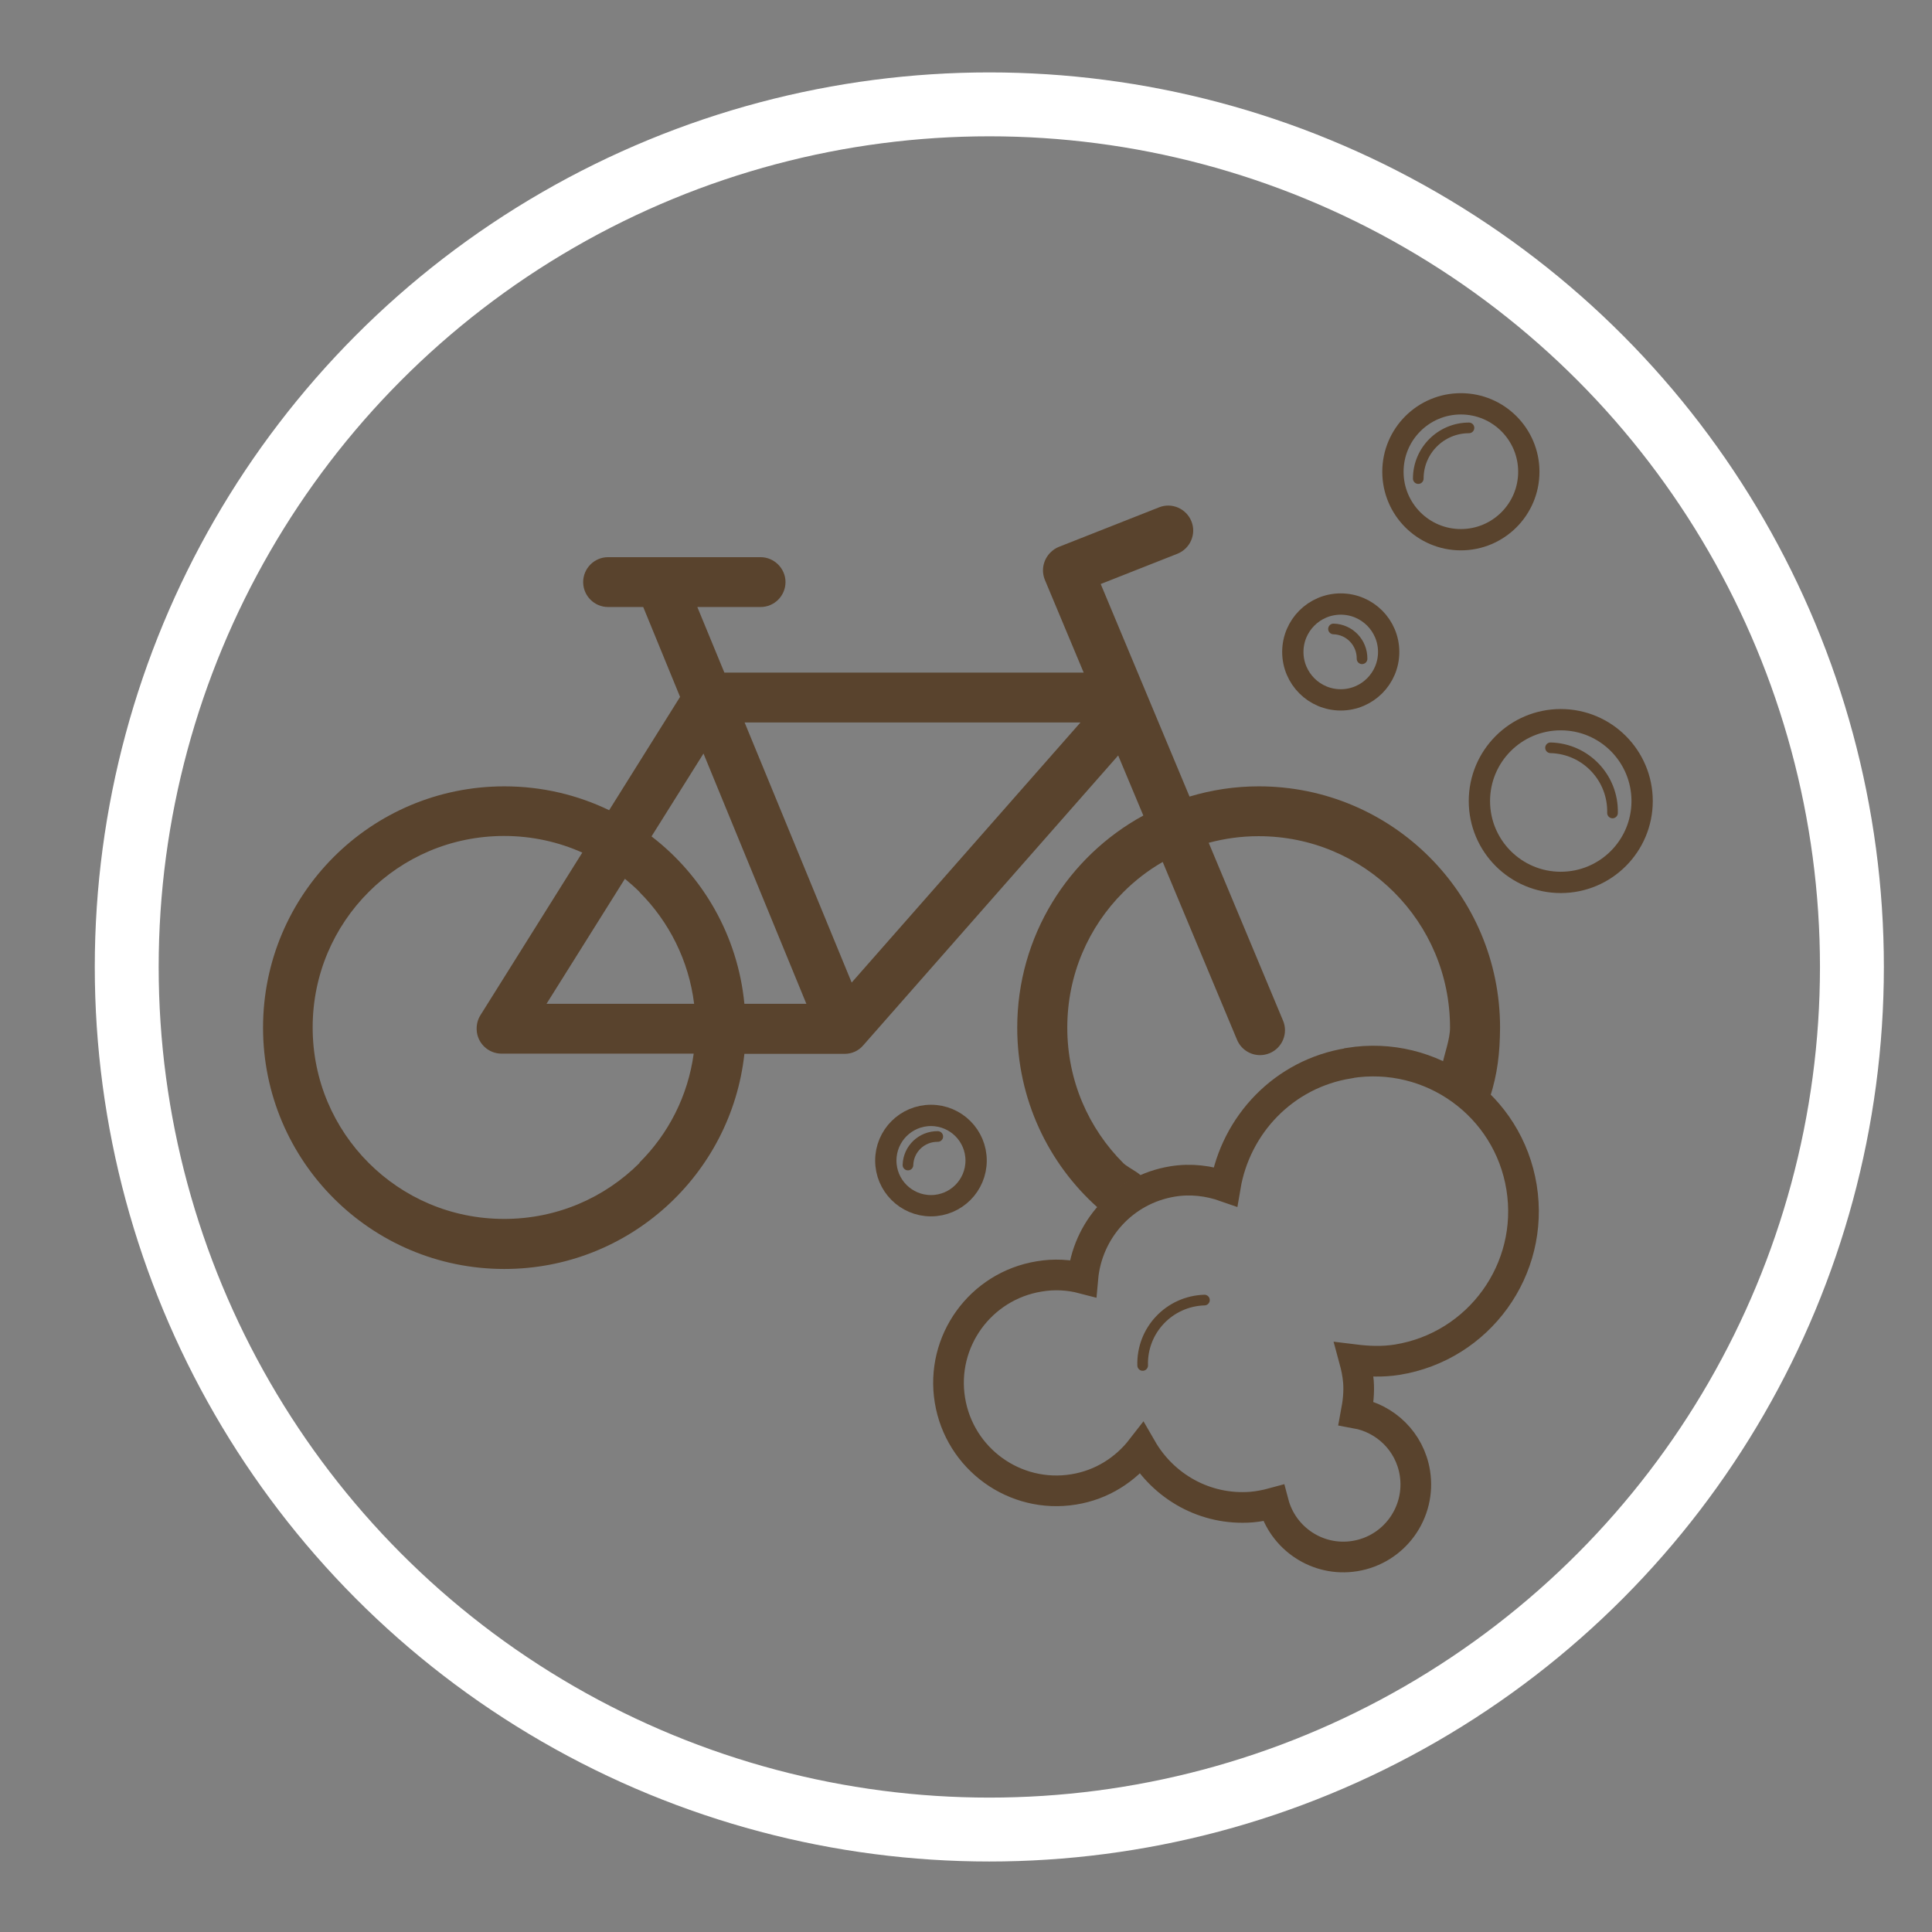
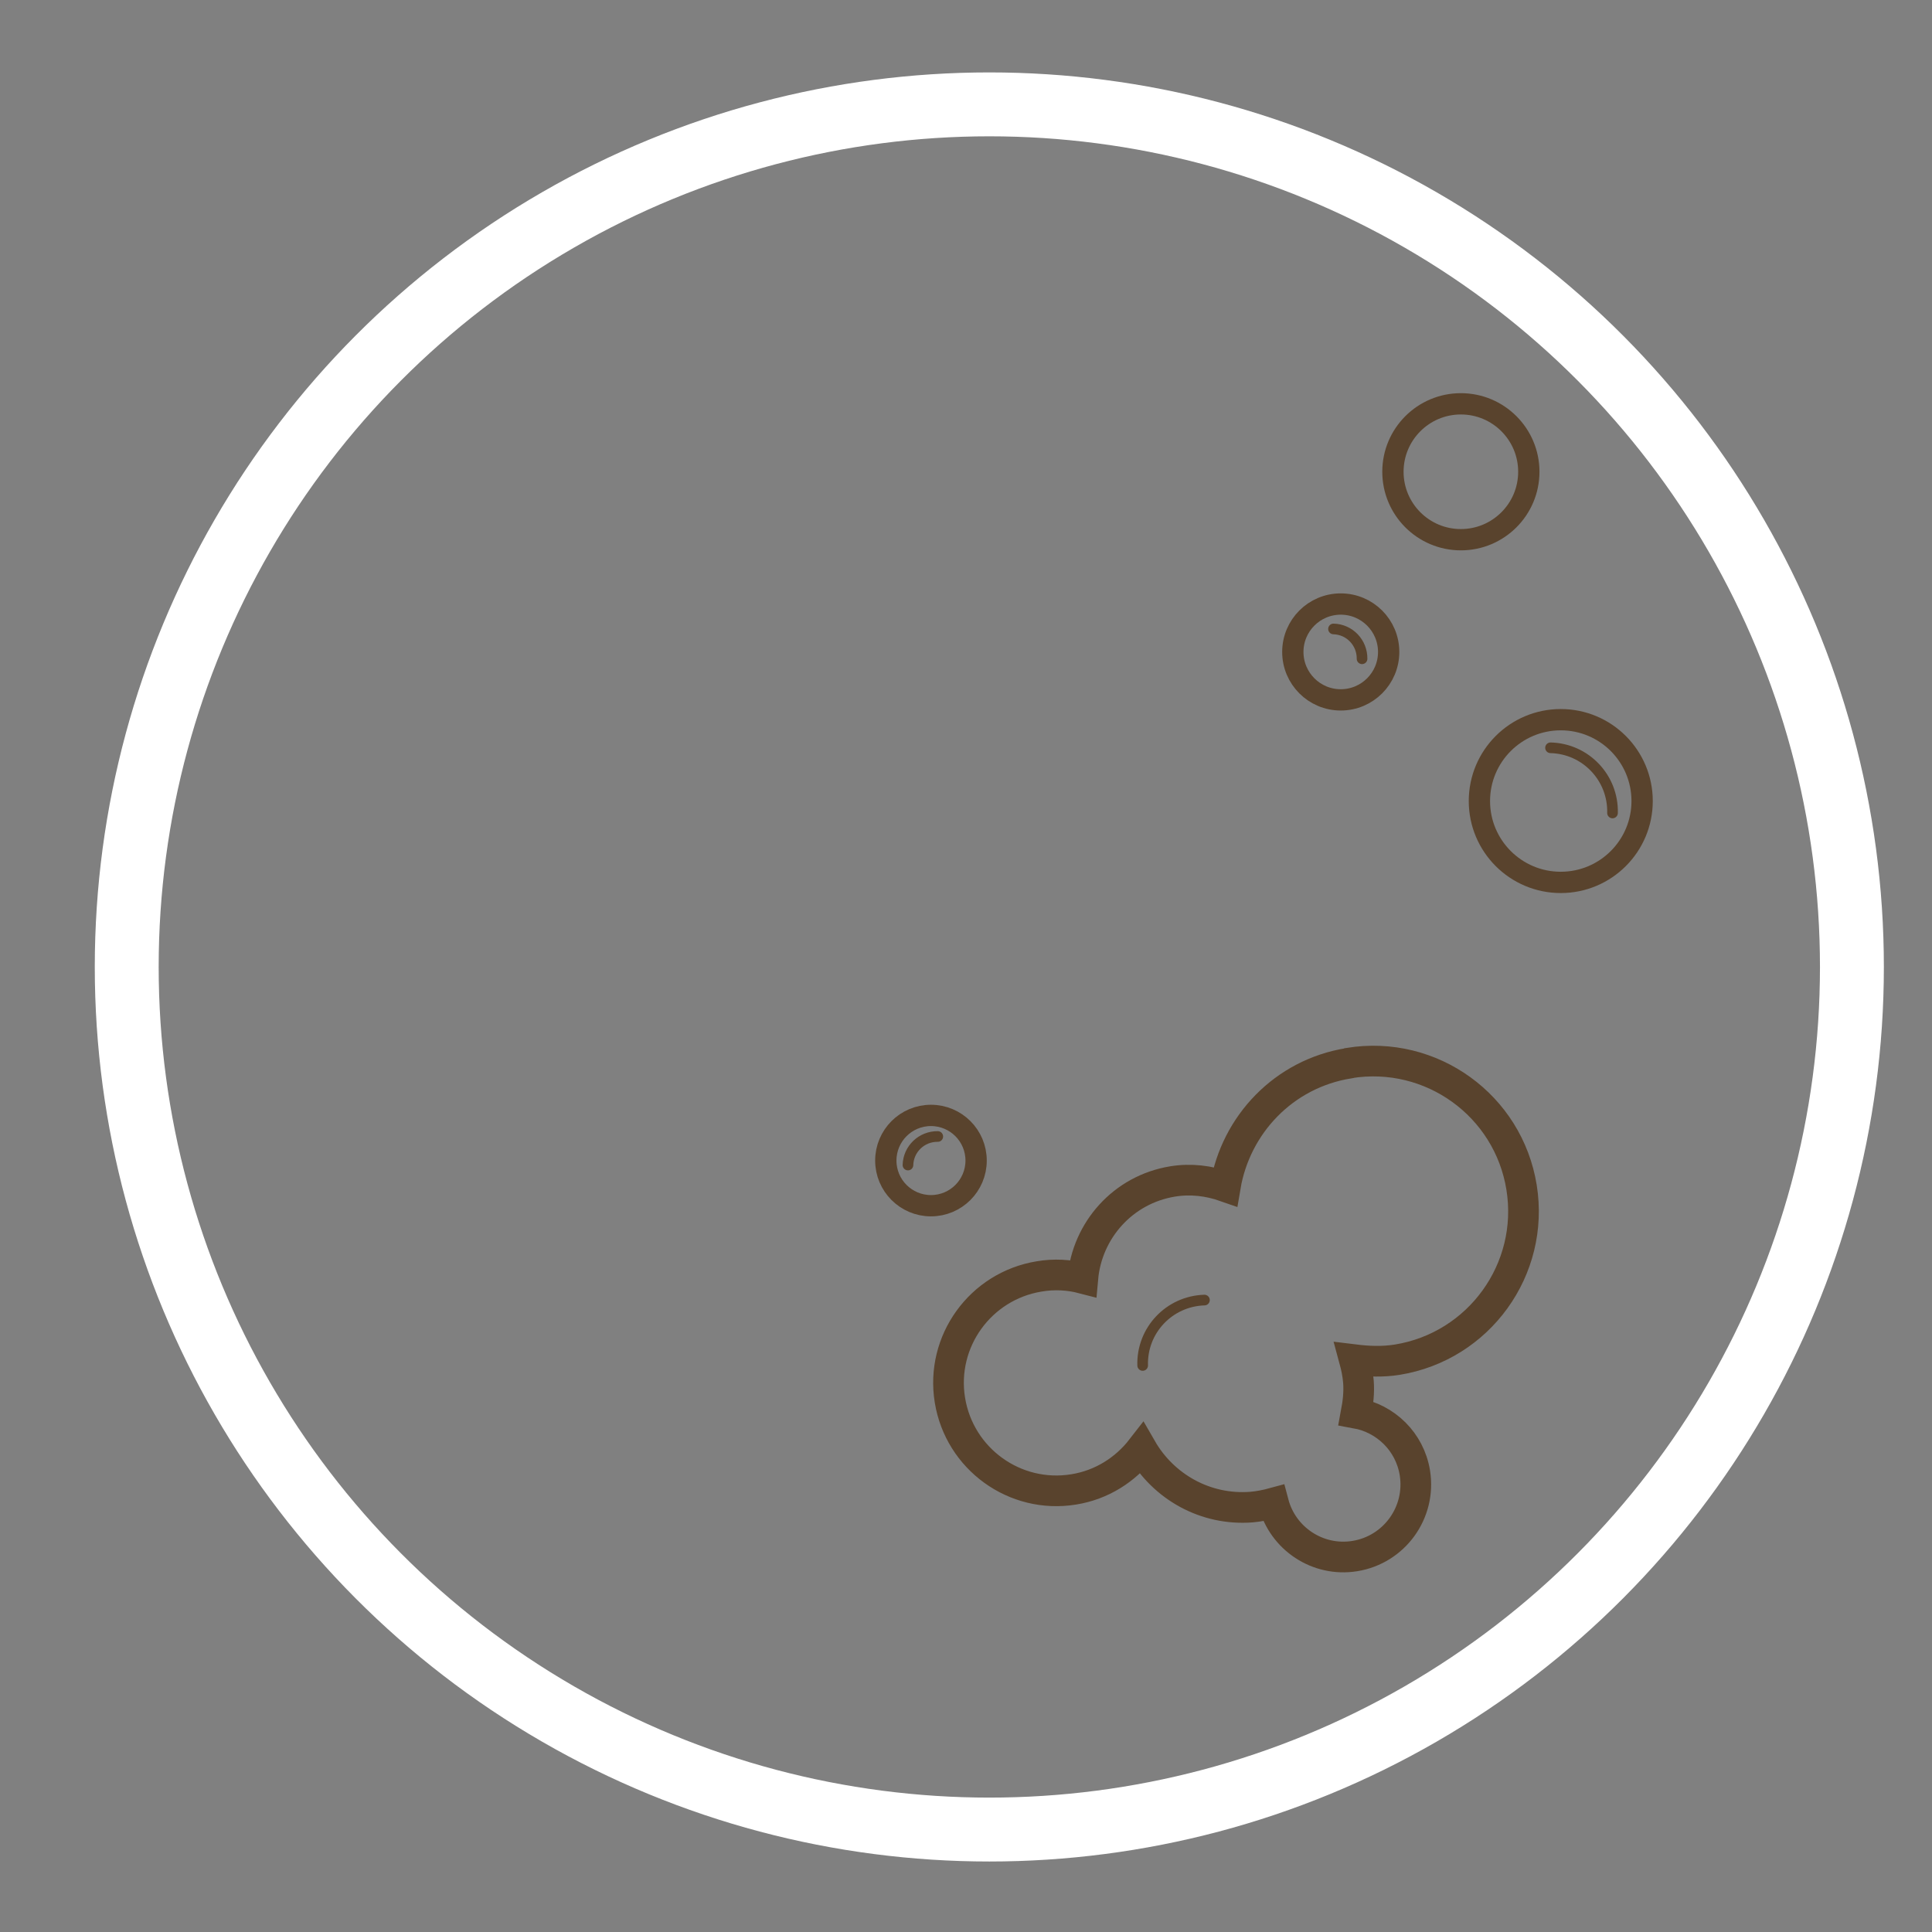
<svg xmlns="http://www.w3.org/2000/svg" id="Ebene_1" data-name="Ebene 1" viewBox="0 0 90.71 90.71">
  <rect x="0" y="0" width="90.71" height="90.71" fill="#808080" stroke="none" />
  <g id="Ellipse_10" data-name="Ellipse 10">
    <circle cx="46.45" cy="45.4" r="42" style="fill: none; stroke-width: 0px;" />
    <circle cx="46.45" cy="45.4" r="40.5" style="fill: none; stroke: #fff; stroke-width: 3px;" />
  </g>
-   <path d="M69.96,51.51c.35-1.1.46-2.05.47-3.26,0-6.26-5.07-11.33-11.33-11.33-1.13,0-2.22.17-3.25.48l-4.17-9.98,3.6-1.42c.6-.24.9-.92.66-1.52-.24-.6-.92-.9-1.52-.66l-4.69,1.85c-.16.06-.3.16-.41.27-.33.33-.45.83-.26,1.29l1.82,4.35h-16.87l-1.27-3.08h2.97c.65,0,1.17-.53,1.17-1.17s-.53-1.17-1.17-1.17h-7.16c-.65,0-1.17.53-1.17,1.17s.52,1.17,1.17,1.17h1.65l1.73,4.22-3.33,5.32c-1.49-.72-3.16-1.12-4.92-1.12-6.26,0-11.33,5.07-11.33,11.33,0,6.26,5.07,11.33,11.33,11.33,5.84,0,10.65-4.42,11.27-10.1h4.7c.33,0,.65-.13.88-.4l11.97-13.61,1.18,2.82c-3.52,1.92-5.92,5.66-5.92,9.96,0,3.36,1.46,6.38,3.78,8.45,0,0,1.08-1.24,1.96-1.41.33-.07-.52-.44-.76-.68-1.63-1.63-2.63-3.87-2.63-6.36,0-2.49,1-4.73,2.63-6.36.55-.55,1.17-1.03,1.85-1.42l3.49,8.35c.19.45.62.72,1.08.72.15,0,.3-.03.45-.09.6-.25.88-.94.63-1.53l-3.49-8.35c.75-.2,1.53-.31,2.34-.31,2.49,0,4.73,1,6.36,2.63,1.63,1.63,2.63,3.87,2.63,6.36,0,.56-.27,1.24-.37,1.77l2.25,1.5ZM30.03,54.6c-1.63,1.63-3.87,2.63-6.36,2.63-2.49,0-4.73-1-6.36-2.63-1.63-1.63-2.63-3.87-2.63-6.36,0-2.49,1-4.73,2.63-6.36,1.63-1.63,3.87-2.63,6.36-2.63,1.31,0,2.55.28,3.67.78l-4.78,7.63c-.12.19-.18.41-.18.62,0,0,0,.01,0,.02,0,0,0,0,0,0,0,.01,0,.02,0,.04.02.63.54,1.13,1.17,1.13,0,0,4.7,0,9.02,0-.27,1.99-1.19,3.77-2.55,5.12ZM30.03,41.89c1.38,1.38,2.31,3.21,2.56,5.24h-6.93l3.68-5.87c.24.2.47.4.69.62ZM34.95,47.13c-.31-3.2-1.95-6.01-4.36-7.86l2.44-3.89,4.83,11.75h-2.91ZM39.99,46.14l-5.03-12.22h15.77l-10.75,12.22Z" style="fill: #59432d; stroke-width: 0px;" />
  <path d="M63.33,49.92c-3.06.49-5.31,2.89-5.8,5.79-.77-.27-1.61-.38-2.47-.24-2.34.38-4.02,2.3-4.22,4.55-.65-.17-1.35-.21-2.05-.09-2.76.45-4.64,3.05-4.19,5.81s3.05,4.64,5.81,4.19c1.32-.21,2.43-.93,3.19-1.91,1.02,1.77,2.98,2.91,5.16,2.74.35-.03.7-.1,1.03-.19.44,1.67,2.08,2.77,3.82,2.49,1.86-.3,3.12-2.05,2.82-3.91-.24-1.47-1.38-2.55-2.76-2.8.09-.48.15-.97.11-1.48-.03-.36-.1-.7-.19-1.03.65.08,1.32.11,2.01,0,3.84-.62,6.46-4.24,5.84-8.09s-4.24-6.46-8.09-5.84Z" style="fill: none; stroke: #59432d; stroke-miterlimit: 10; stroke-width: 1.44px;" />
  <circle cx="73.28" cy="37.61" r="3.82" style="fill: none; stroke: #59432d; stroke-miterlimit: 10;" />
  <circle cx="62.95" cy="30.61" r="2.25" style="fill: none; stroke: #59432d; stroke-miterlimit: 10;" />
  <circle cx="68.59" cy="22.15" r="3.19" style="fill: none; stroke: #59432d; stroke-miterlimit: 10;" />
-   <path d="M66.59,22.47c0-1.32,1.07-2.38,2.38-2.38" style="fill: none; stroke: #59432d; stroke-linecap: round; stroke-miterlimit: 10; stroke-width: .5px;" />
  <path d="M72.8,35.11c1.65.04,2.95,1.41,2.91,3.06" style="fill: none; stroke: #59432d; stroke-linecap: round; stroke-miterlimit: 10; stroke-width: .5px;" />
  <path d="M53.65,64.11c-.05-1.65,1.25-3.02,2.9-3.07" style="fill: none; stroke: #59432d; stroke-linecap: round; stroke-miterlimit: 10; stroke-width: .5px;" />
  <path d="M62.61,29.53c.76.02,1.35.65,1.34,1.4" style="fill: none; stroke: #59432d; stroke-linecap: round; stroke-miterlimit: 10; stroke-width: .5px;" />
  <path d="M42.63,54.7c.02-.76.65-1.35,1.4-1.34" style="fill: none; stroke: #59432d; stroke-linecap: round; stroke-miterlimit: 10; stroke-width: .5px;" />
  <circle cx="43.71" cy="54.49" r="2.12" style="fill: none; stroke: #59432d; stroke-miterlimit: 10;" />
</svg>